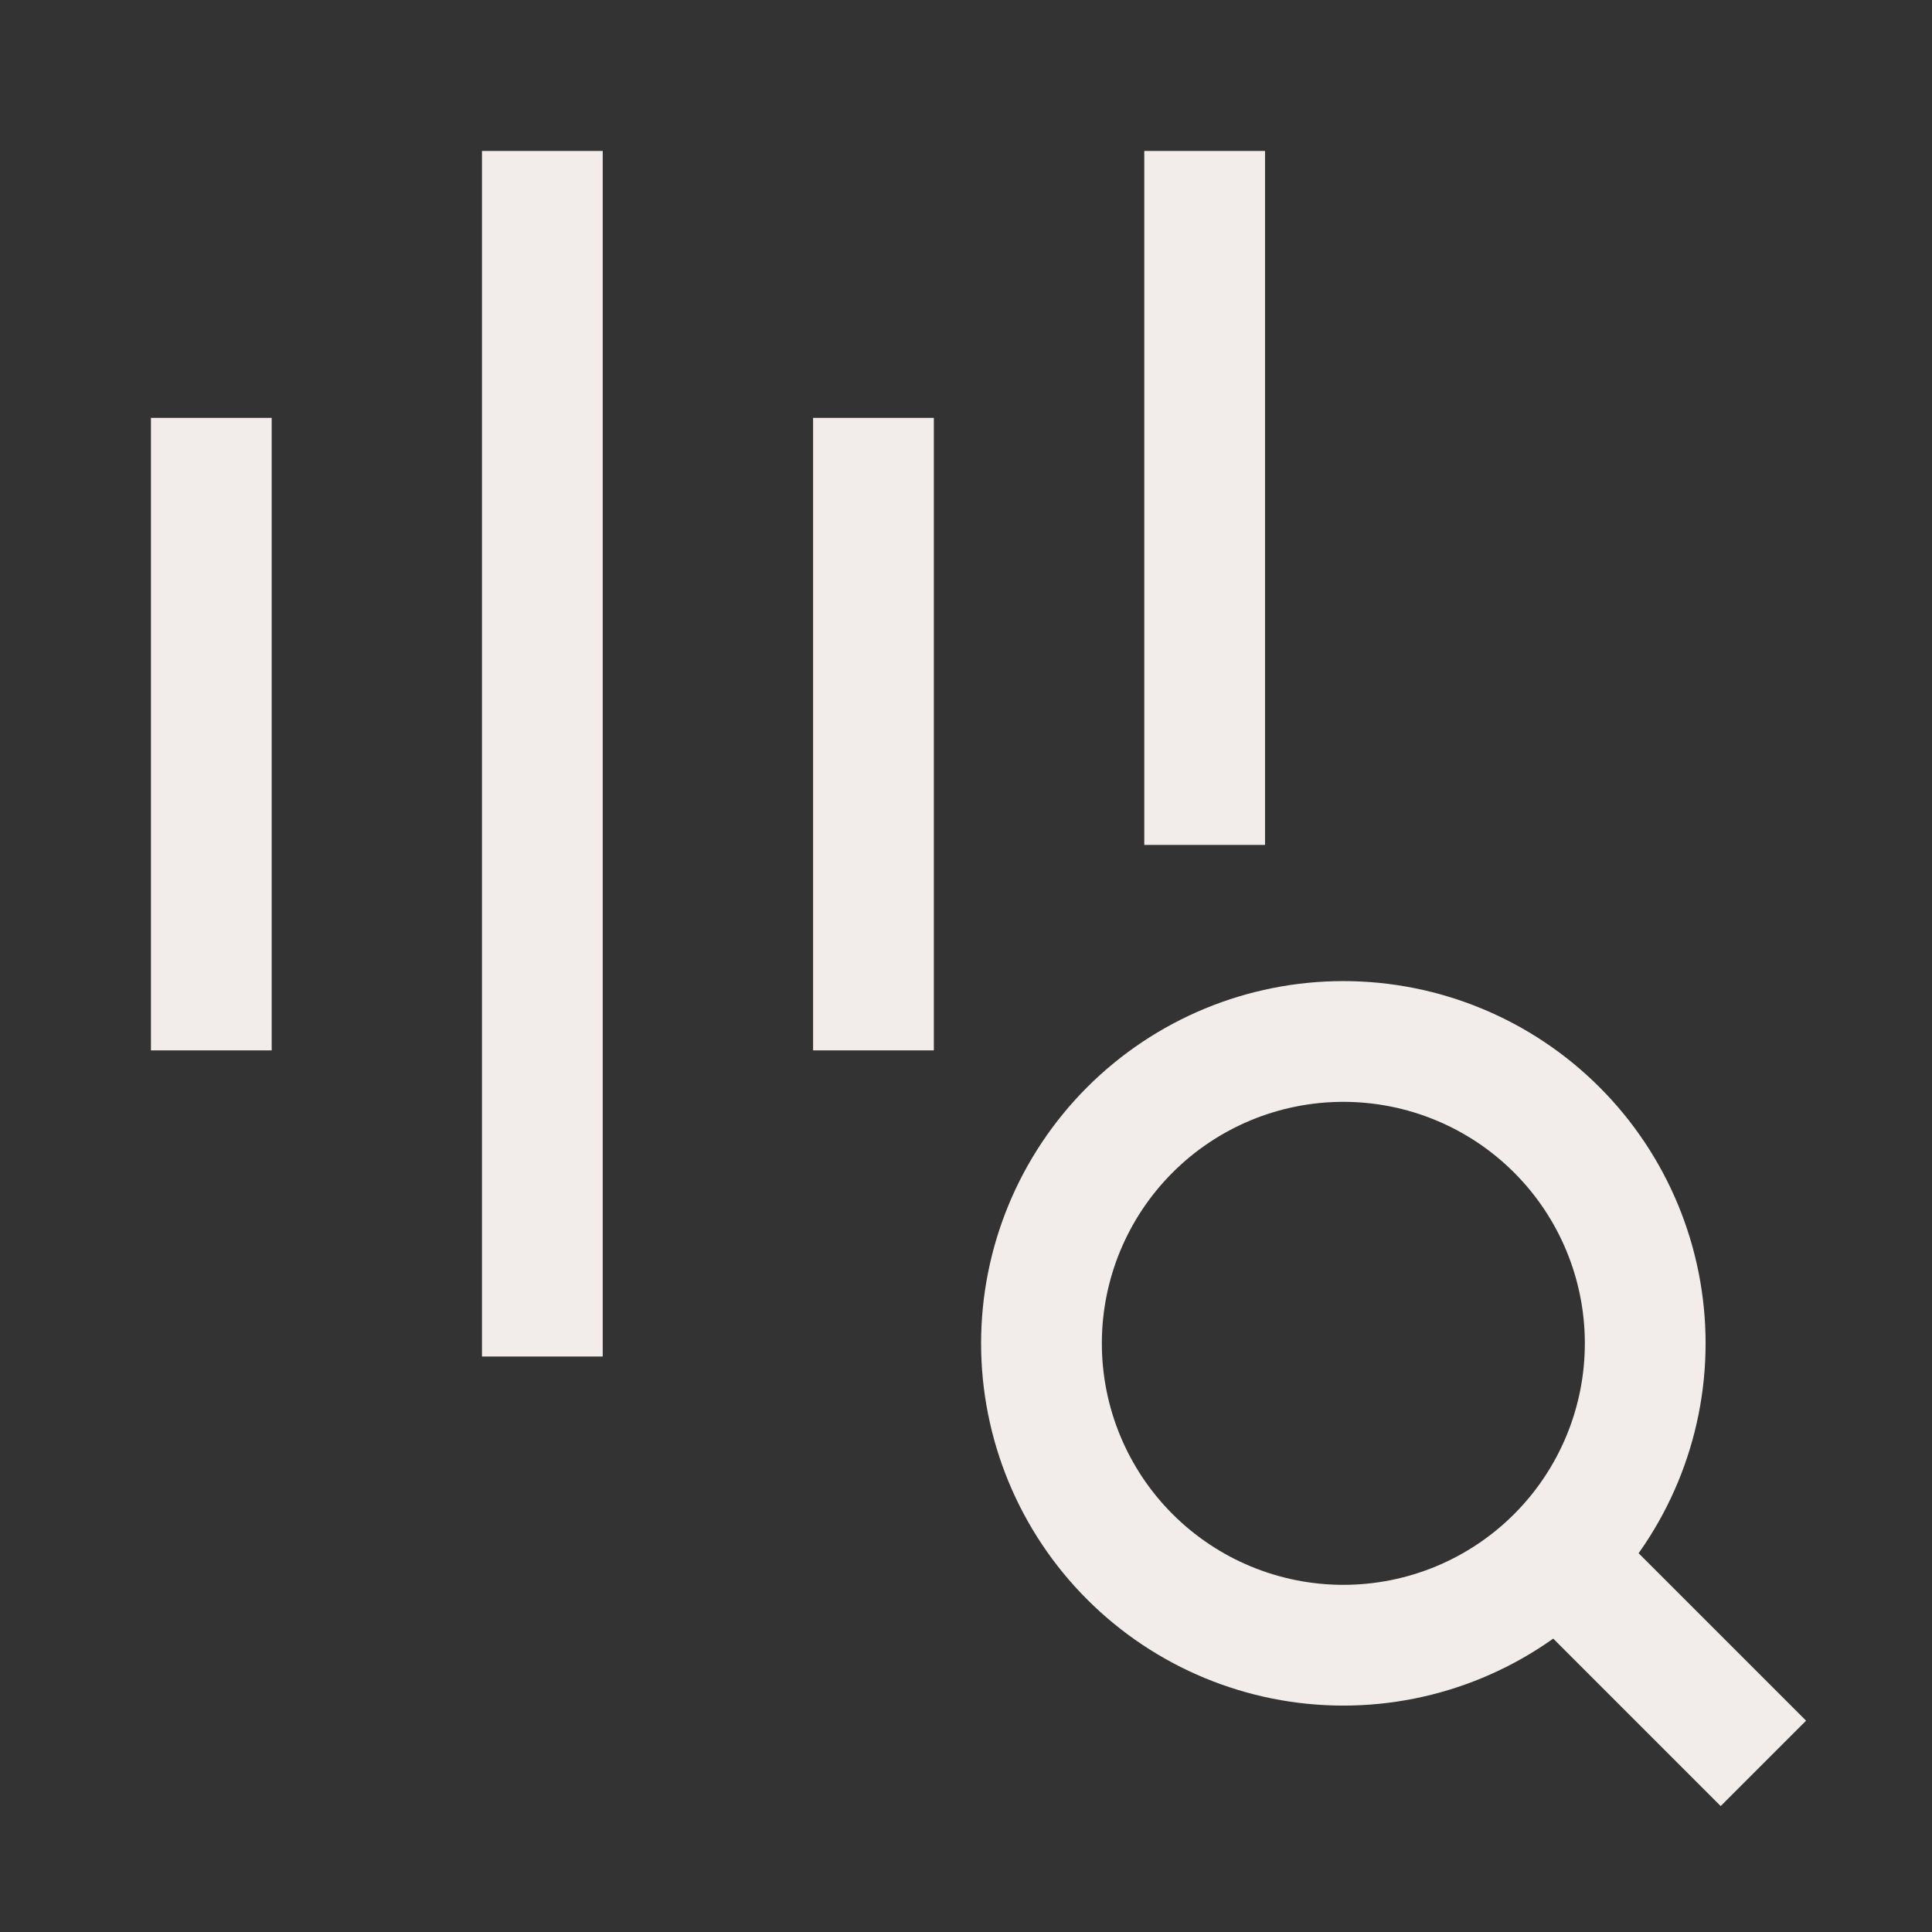
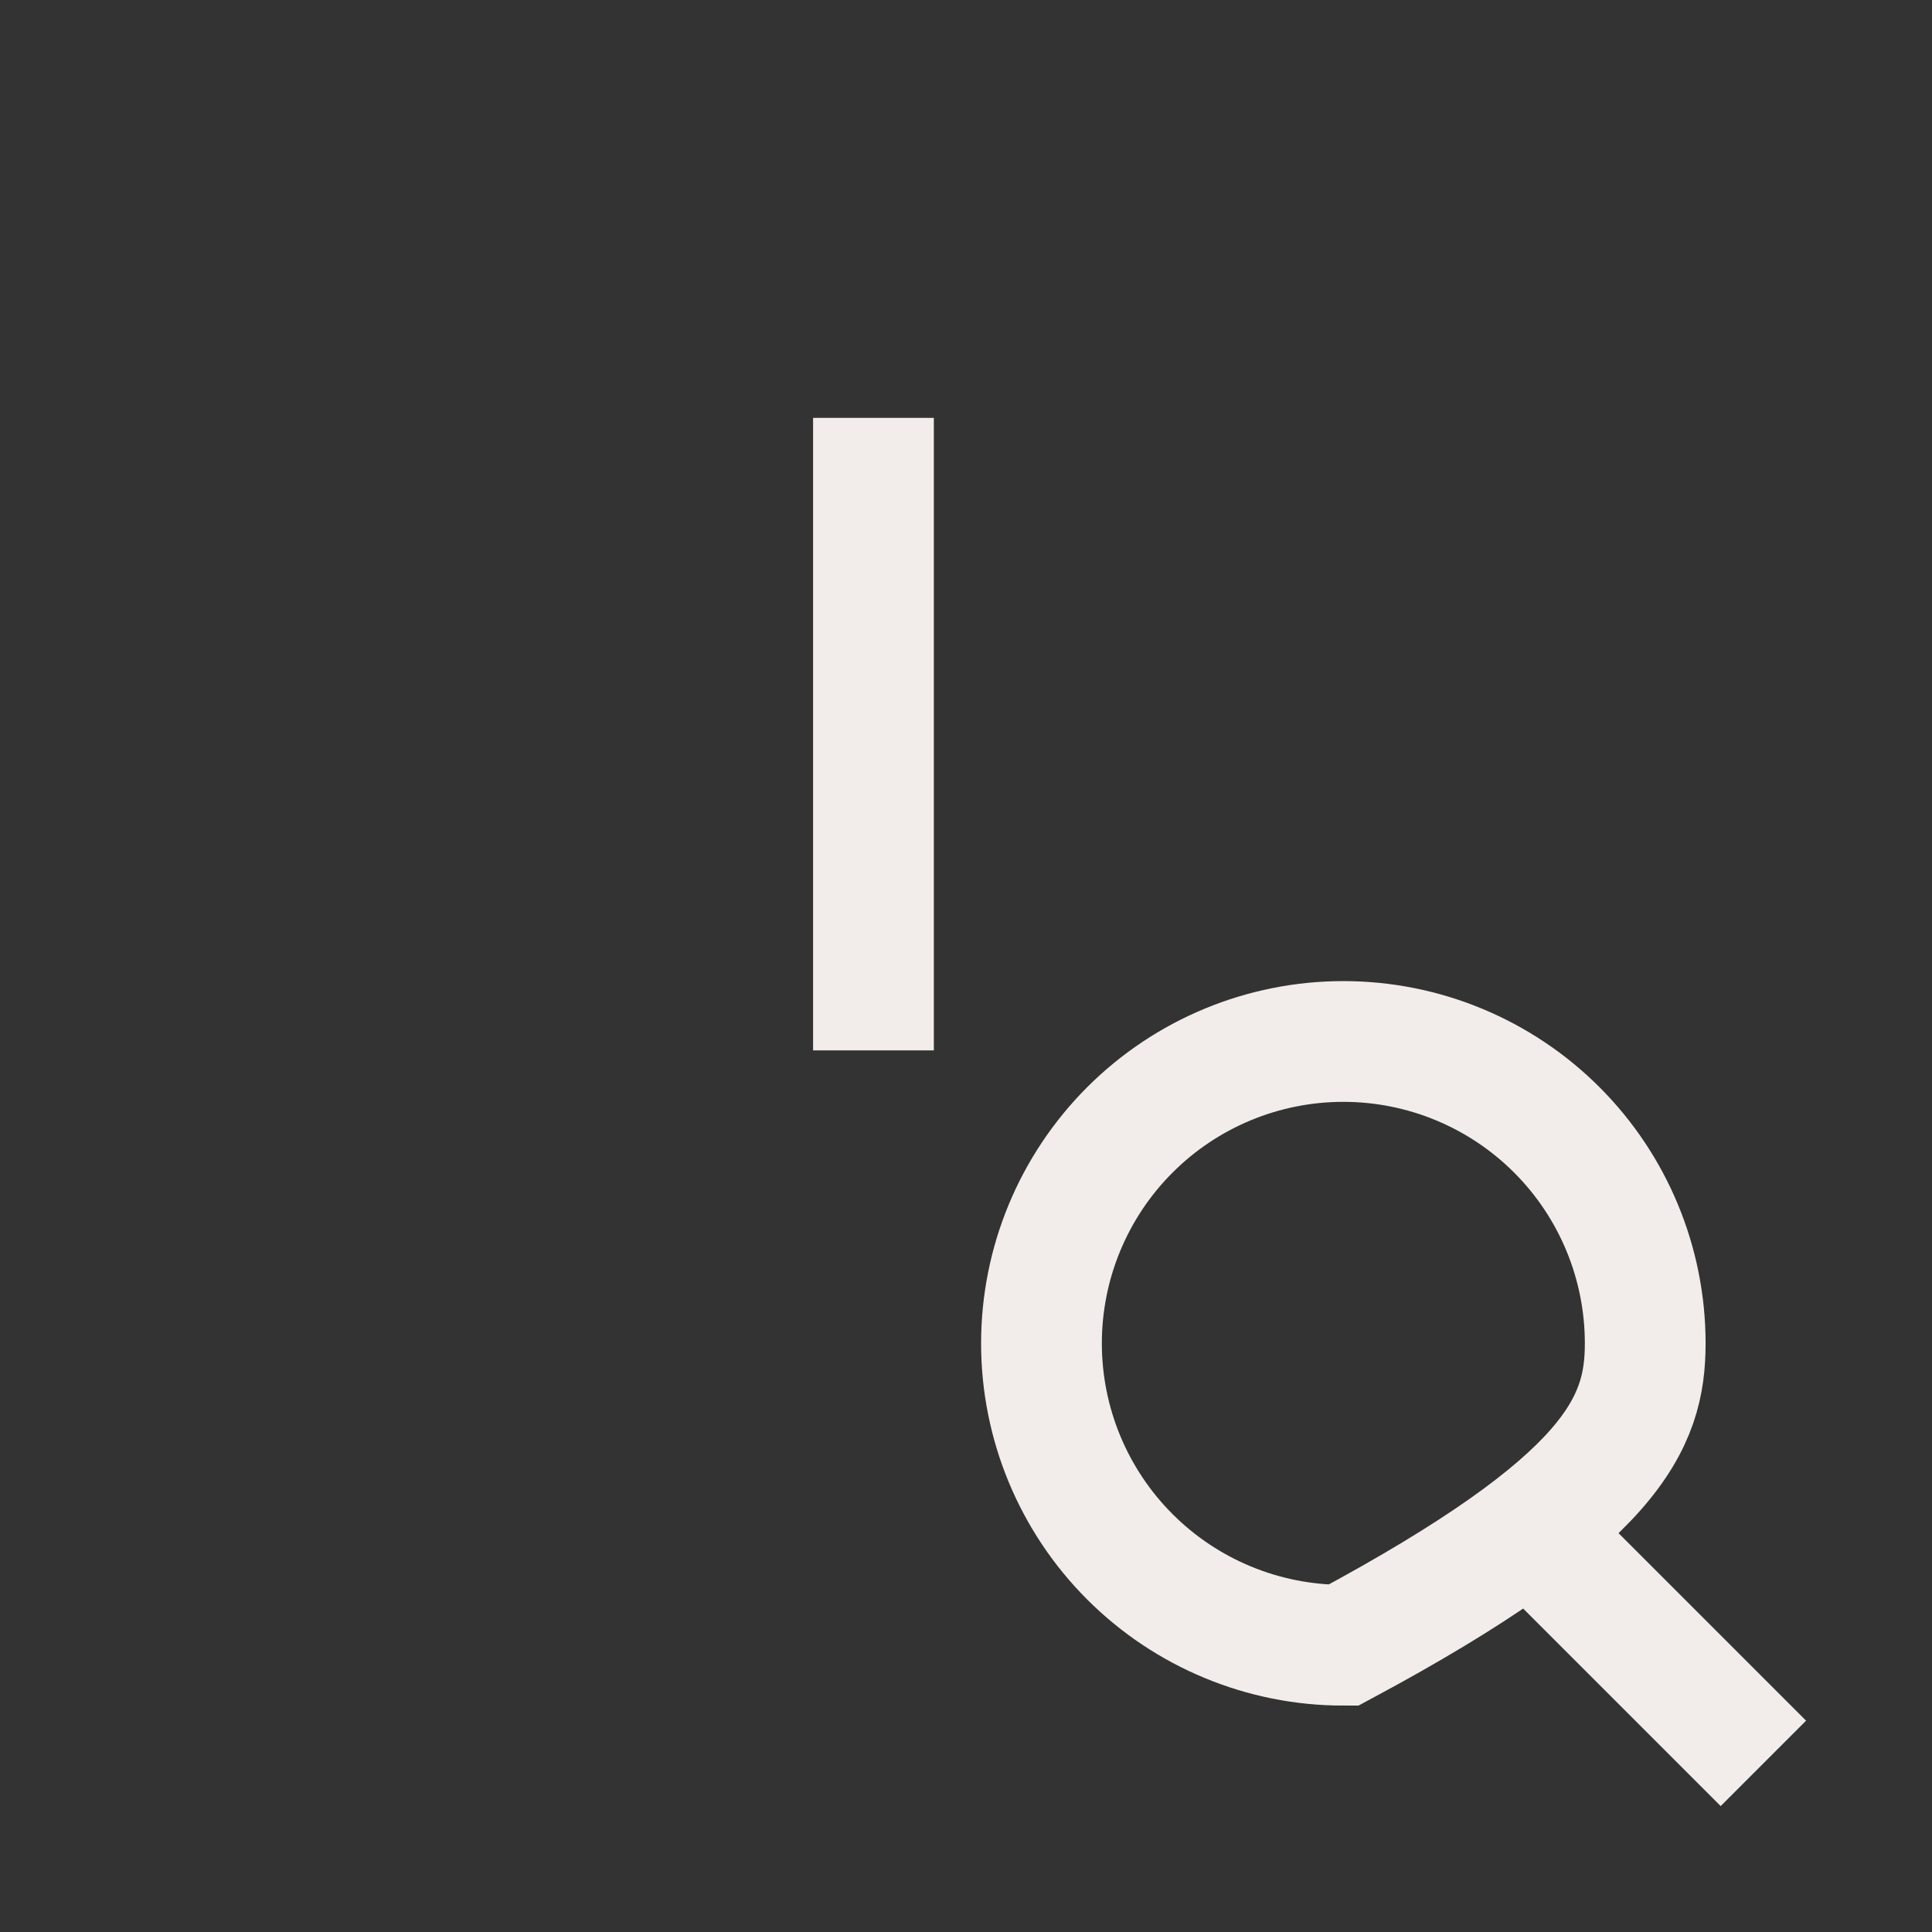
<svg xmlns="http://www.w3.org/2000/svg" fill="none" viewBox="0 0 96 96" height="96" width="96">
  <rect x="0" y="0" width="96" height="96" fill="#333333" stroke="none" />
-   <path stroke-linecap="square" stroke-width="6" stroke="#F2EDEB" d="M66.75 81.75C70.728 81.75 74.544 80.17 77.357 77.357C80.17 74.544 81.75 70.728 81.75 66.75C81.75 62.772 80.17 58.956 77.357 56.143C74.544 53.33 70.728 51.75 66.75 51.75C62.772 51.75 58.956 53.33 56.143 56.143C53.33 58.956 51.75 62.772 51.75 66.75C51.75 70.728 53.33 74.544 56.143 77.357C58.956 80.17 62.772 81.75 66.75 81.75Z" />
+   <path stroke-linecap="square" stroke-width="6" stroke="#F2EDEB" d="M66.75 81.75C80.17 74.544 81.75 70.728 81.75 66.75C81.75 62.772 80.17 58.956 77.357 56.143C74.544 53.33 70.728 51.75 66.75 51.75C62.772 51.75 58.956 53.33 56.143 56.143C53.33 58.956 51.75 62.772 51.75 66.75C51.75 70.728 53.33 74.544 56.143 77.357C58.956 80.17 62.772 81.75 66.75 81.75Z" />
  <path stroke-linecap="square" stroke-width="6" stroke="#F2EDEB" d="M85.5 85.5L78 78" />
-   <path stroke-linejoin="round" stroke-linecap="square" stroke-width="6" stroke="#F2EDEB" d="M26.949 10.5V64.406" />
-   <path stroke-linejoin="round" stroke-linecap="square" stroke-width="6" stroke="#F2EDEB" d="M10.5 23.764V49.192" />
-   <path stroke-linejoin="round" stroke-linecap="square" stroke-width="6" stroke="#F2EDEB" d="M59.859 10.5V38.985" />
  <path stroke-linejoin="round" stroke-linecap="square" stroke-width="6" stroke="#F2EDEB" d="M43.402 23.764V49.192" />
</svg>